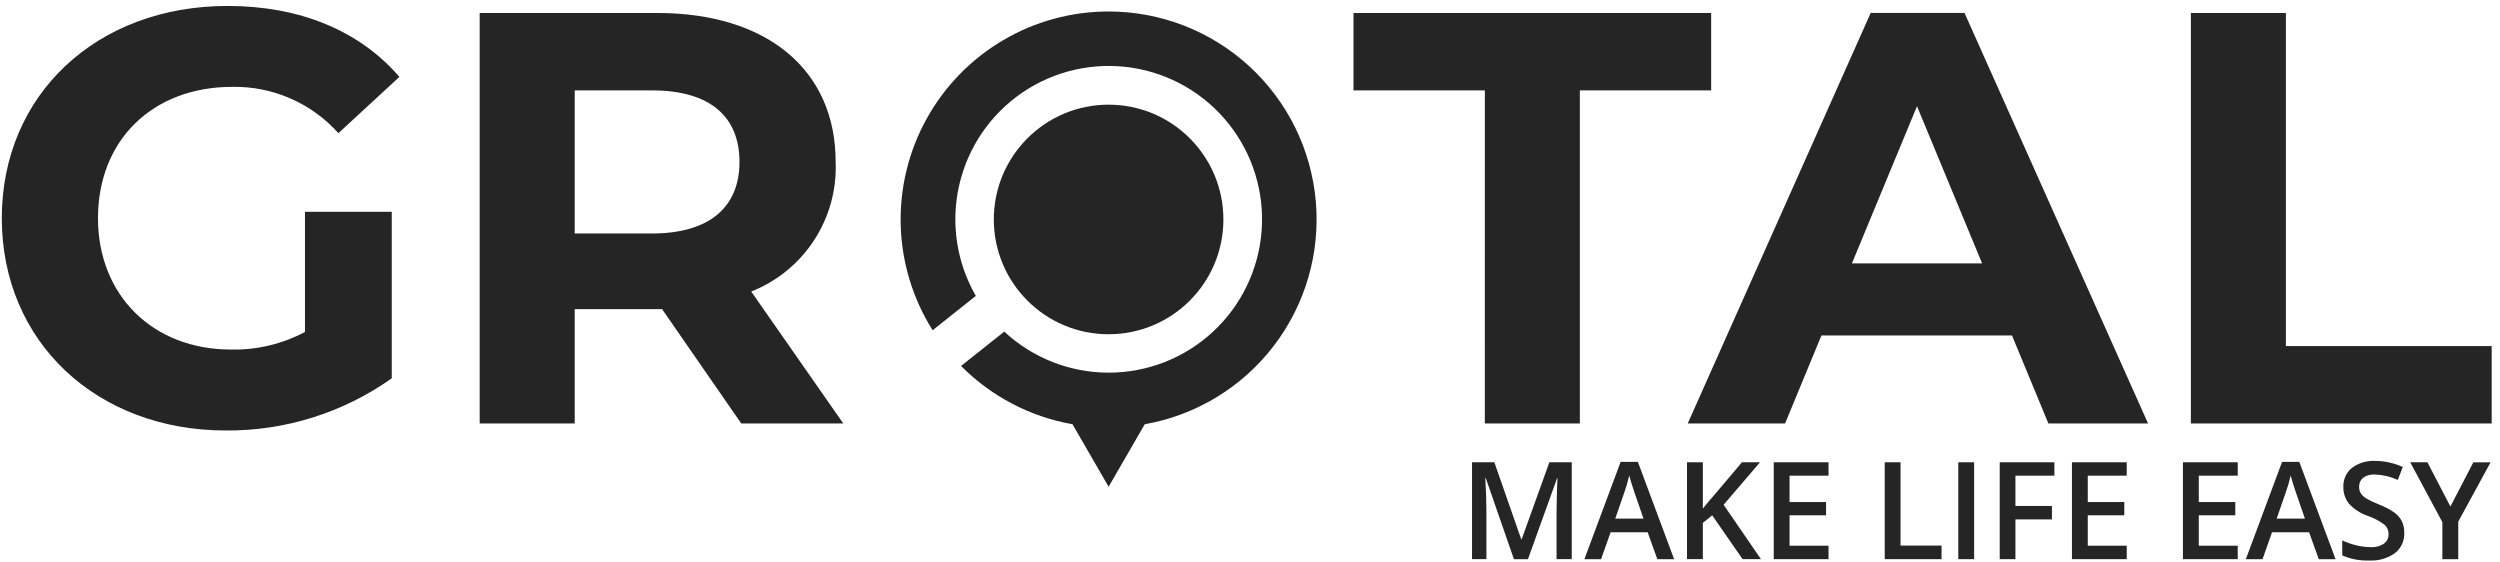
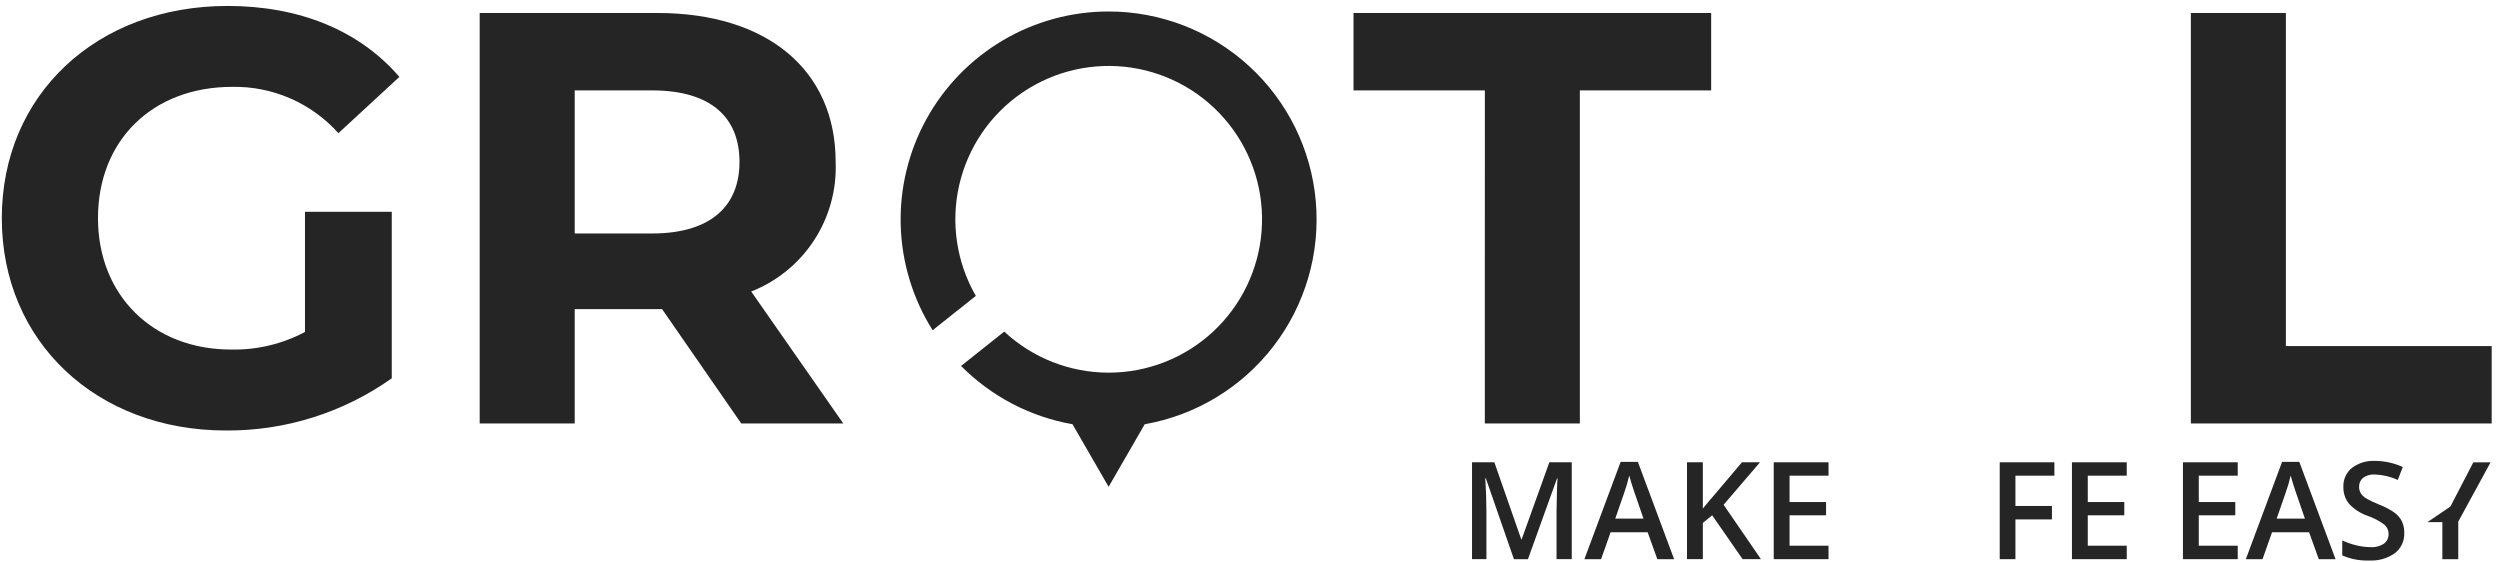
<svg xmlns="http://www.w3.org/2000/svg" width="227" height="51" viewBox="0 0 227 51" fill="none">
  <g clip-path="url(#clip0_4288_884)">
-     <path d="M100.661 30.35C106.418 30.35 111.084 25.683 111.084 19.927C111.084 14.17 106.418 9.504 100.661 9.504C94.905 9.504 90.238 14.17 90.238 19.927C90.238 25.683 94.905 30.35 100.661 30.35Z" fill="#252525" />
    <path d="M100.661 1.043C97.285 1.042 93.97 1.947 91.063 3.663C88.155 5.379 85.76 7.843 84.129 10.798C82.497 13.754 81.688 17.093 81.785 20.468C81.883 23.843 82.883 27.13 84.683 29.986L88.606 26.866C86.851 23.822 86.312 20.228 87.097 16.803C87.881 13.379 89.931 10.377 92.835 8.401C95.74 6.424 99.284 5.619 102.758 6.145C106.231 6.672 109.377 8.492 111.565 11.241C113.753 13.99 114.82 17.464 114.554 20.967C114.288 24.47 112.708 27.744 110.13 30.13C107.552 32.517 104.167 33.841 100.654 33.837C97.141 33.833 93.759 32.502 91.186 30.109L87.264 33.228C90.008 35.997 93.544 37.846 97.383 38.521L100.662 44.199L103.941 38.522C108.593 37.703 112.769 35.169 115.644 31.422C118.52 27.675 119.887 22.986 119.475 18.28C119.064 13.574 116.903 9.194 113.421 6.003C109.938 2.812 105.386 1.042 100.662 1.043H100.661Z" fill="#252525" />
    <path d="M27.692 19.229H35.572V34.35C31.171 37.471 25.899 39.129 20.503 39.089C8.79 39.089 0.164 31.049 0.164 19.814C0.164 8.579 8.793 0.54 20.663 0.54C27.212 0.54 32.643 2.776 36.264 6.982L30.726 12.093C29.517 10.74 28.03 9.664 26.367 8.938C24.704 8.212 22.904 7.853 21.09 7.887C13.848 7.887 8.897 12.732 8.897 19.813C8.897 26.788 13.848 31.739 20.983 31.739C23.319 31.788 25.629 31.238 27.692 30.142L27.692 19.229Z" fill="#252525" />
    <path d="M67.305 38.45L60.117 28.067H52.184V38.45H43.555V1.179H59.691C69.648 1.179 75.877 6.344 75.877 14.704C75.98 17.218 75.296 19.702 73.922 21.811C72.549 23.919 70.552 25.548 68.21 26.47L76.57 38.45H67.305ZM59.212 8.208H52.184V21.199H59.212C64.484 21.199 67.146 18.75 67.146 14.703C67.144 10.603 64.484 8.208 59.212 8.208Z" fill="#252525" />
    <path d="M134.825 8.208H122.898V1.179H155.374V8.208H143.451V38.451H134.822L134.825 8.208Z" fill="#252525" />
-     <path d="M182.69 30.463H165.386L162.085 38.449H153.246L169.859 1.177H178.378L195.043 38.449H185.992L182.69 30.463ZM179.975 23.914L174.064 9.644L168.154 23.914H179.975Z" fill="#252525" />
    <path d="M198.93 1.179H207.559V31.422H226.247V38.451H198.93V1.179Z" fill="#252525" />
    <path d="M137.464 50.772L134.913 43.425H134.864C134.932 44.518 134.967 45.541 134.967 46.494V50.771H133.66V41.975H135.687L138.13 48.973H138.166L140.682 41.975H142.715V50.771H141.334V46.425C141.334 45.987 141.345 45.418 141.368 44.716C141.389 44.014 141.408 43.589 141.425 43.441H141.377L138.737 50.776H137.466L137.464 50.772Z" fill="#252525" />
    <path d="M150.485 50.773L149.608 48.331H146.242L145.379 50.773H143.863L147.154 41.939H148.719L152.01 50.773H150.485ZM149.228 47.091L148.403 44.696C148.346 44.535 148.263 44.282 148.154 43.938C148.048 43.593 147.975 43.34 147.934 43.179C147.81 43.728 147.651 44.269 147.459 44.798L146.664 47.091H149.228Z" fill="#252525" />
    <path d="M159.894 50.772H158.228L155.466 46.79L154.618 47.48V50.771H153.18V41.976H154.618V46.175C155.011 45.694 155.402 45.23 155.792 44.785L158.168 41.975H159.808C158.272 43.781 157.171 45.066 156.504 45.832L159.894 50.772Z" fill="#252525" />
    <path d="M166.03 50.772H161.055V41.976H166.03V43.191H162.492V45.586H165.807V46.789H162.492V49.55H166.03V50.772Z" fill="#252525" />
-     <path d="M171.133 50.772V41.976H172.569V49.539H176.292V50.772H171.133Z" fill="#252525" />
-     <path d="M177.812 50.772V41.976H179.251V50.772H177.812Z" fill="#252525" />
    <path d="M183.001 50.772H181.574V41.976H186.539V43.191H183.001V45.941H186.316V47.163H183.001V50.772Z" fill="#252525" />
    <path d="M193.108 50.772H188.133V41.976H193.108V43.191H189.57V45.586H192.886V46.789H189.57V49.55H193.108V50.772Z" fill="#252525" />
    <path d="M203.186 50.772H198.211V41.976H203.186V43.191H199.649V45.586H202.965V46.789H199.649V49.55H203.186V50.772Z" fill="#252525" />
    <path d="M210.545 50.773L209.666 48.331H206.301L205.438 50.773H203.922L207.213 41.939H208.777L212.069 50.773H210.545ZM209.287 47.091L208.462 44.696C208.405 44.535 208.322 44.282 208.213 43.938C208.107 43.593 208.034 43.34 207.993 43.179C207.869 43.728 207.71 44.269 207.518 44.798L206.721 47.091H209.284H209.287Z" fill="#252525" />
    <path d="M218.307 48.384C218.323 48.737 218.254 49.088 218.106 49.408C217.959 49.728 217.737 50.009 217.459 50.226C216.777 50.707 215.951 50.942 215.118 50.894C214.279 50.925 213.445 50.766 212.676 50.43V49.07C213.086 49.262 213.514 49.411 213.955 49.516C214.367 49.619 214.791 49.674 215.216 49.679C215.661 49.714 216.104 49.599 216.476 49.353C216.608 49.25 216.714 49.117 216.784 48.966C216.855 48.814 216.889 48.647 216.882 48.48C216.884 48.322 216.852 48.165 216.788 48.021C216.723 47.877 216.628 47.748 216.509 47.644C216.041 47.295 215.521 47.021 214.969 46.832C214.318 46.609 213.735 46.227 213.272 45.719C212.939 45.289 212.765 44.758 212.778 44.215C212.764 43.885 212.827 43.556 212.963 43.255C213.099 42.954 213.303 42.689 213.56 42.481C214.166 42.033 214.908 41.81 215.661 41.85C216.529 41.855 217.386 42.044 218.176 42.404L217.719 43.577C217.061 43.276 216.35 43.108 215.626 43.084C215.248 43.057 214.873 43.164 214.567 43.387C214.45 43.485 214.356 43.608 214.294 43.747C214.231 43.886 214.201 44.038 214.207 44.191C214.2 44.396 214.25 44.599 214.351 44.777C214.472 44.965 214.634 45.122 214.825 45.237C215.206 45.46 215.605 45.651 216.017 45.809C216.52 46 216.997 46.252 217.437 46.56C217.717 46.767 217.944 47.037 218.1 47.349C218.246 47.674 218.317 48.028 218.307 48.384Z" fill="#252525" />
-     <path d="M222.497 45.993L224.579 41.98H226.143L223.21 47.365V50.776H221.766V47.411L218.848 41.975H220.412L222.497 45.993Z" fill="#252525" />
+     <path d="M222.497 45.993L224.579 41.98H226.143L223.21 47.365V50.776H221.766V47.411H220.412L222.497 45.993Z" fill="#252525" />
  </g>
  <defs>
    <clipPath id="clip0_4288_884">
      <rect width="226.081" height="50.353" fill="white" transform="translate(0.164 0.54)" />
    </clipPath>
  </defs>
</svg>